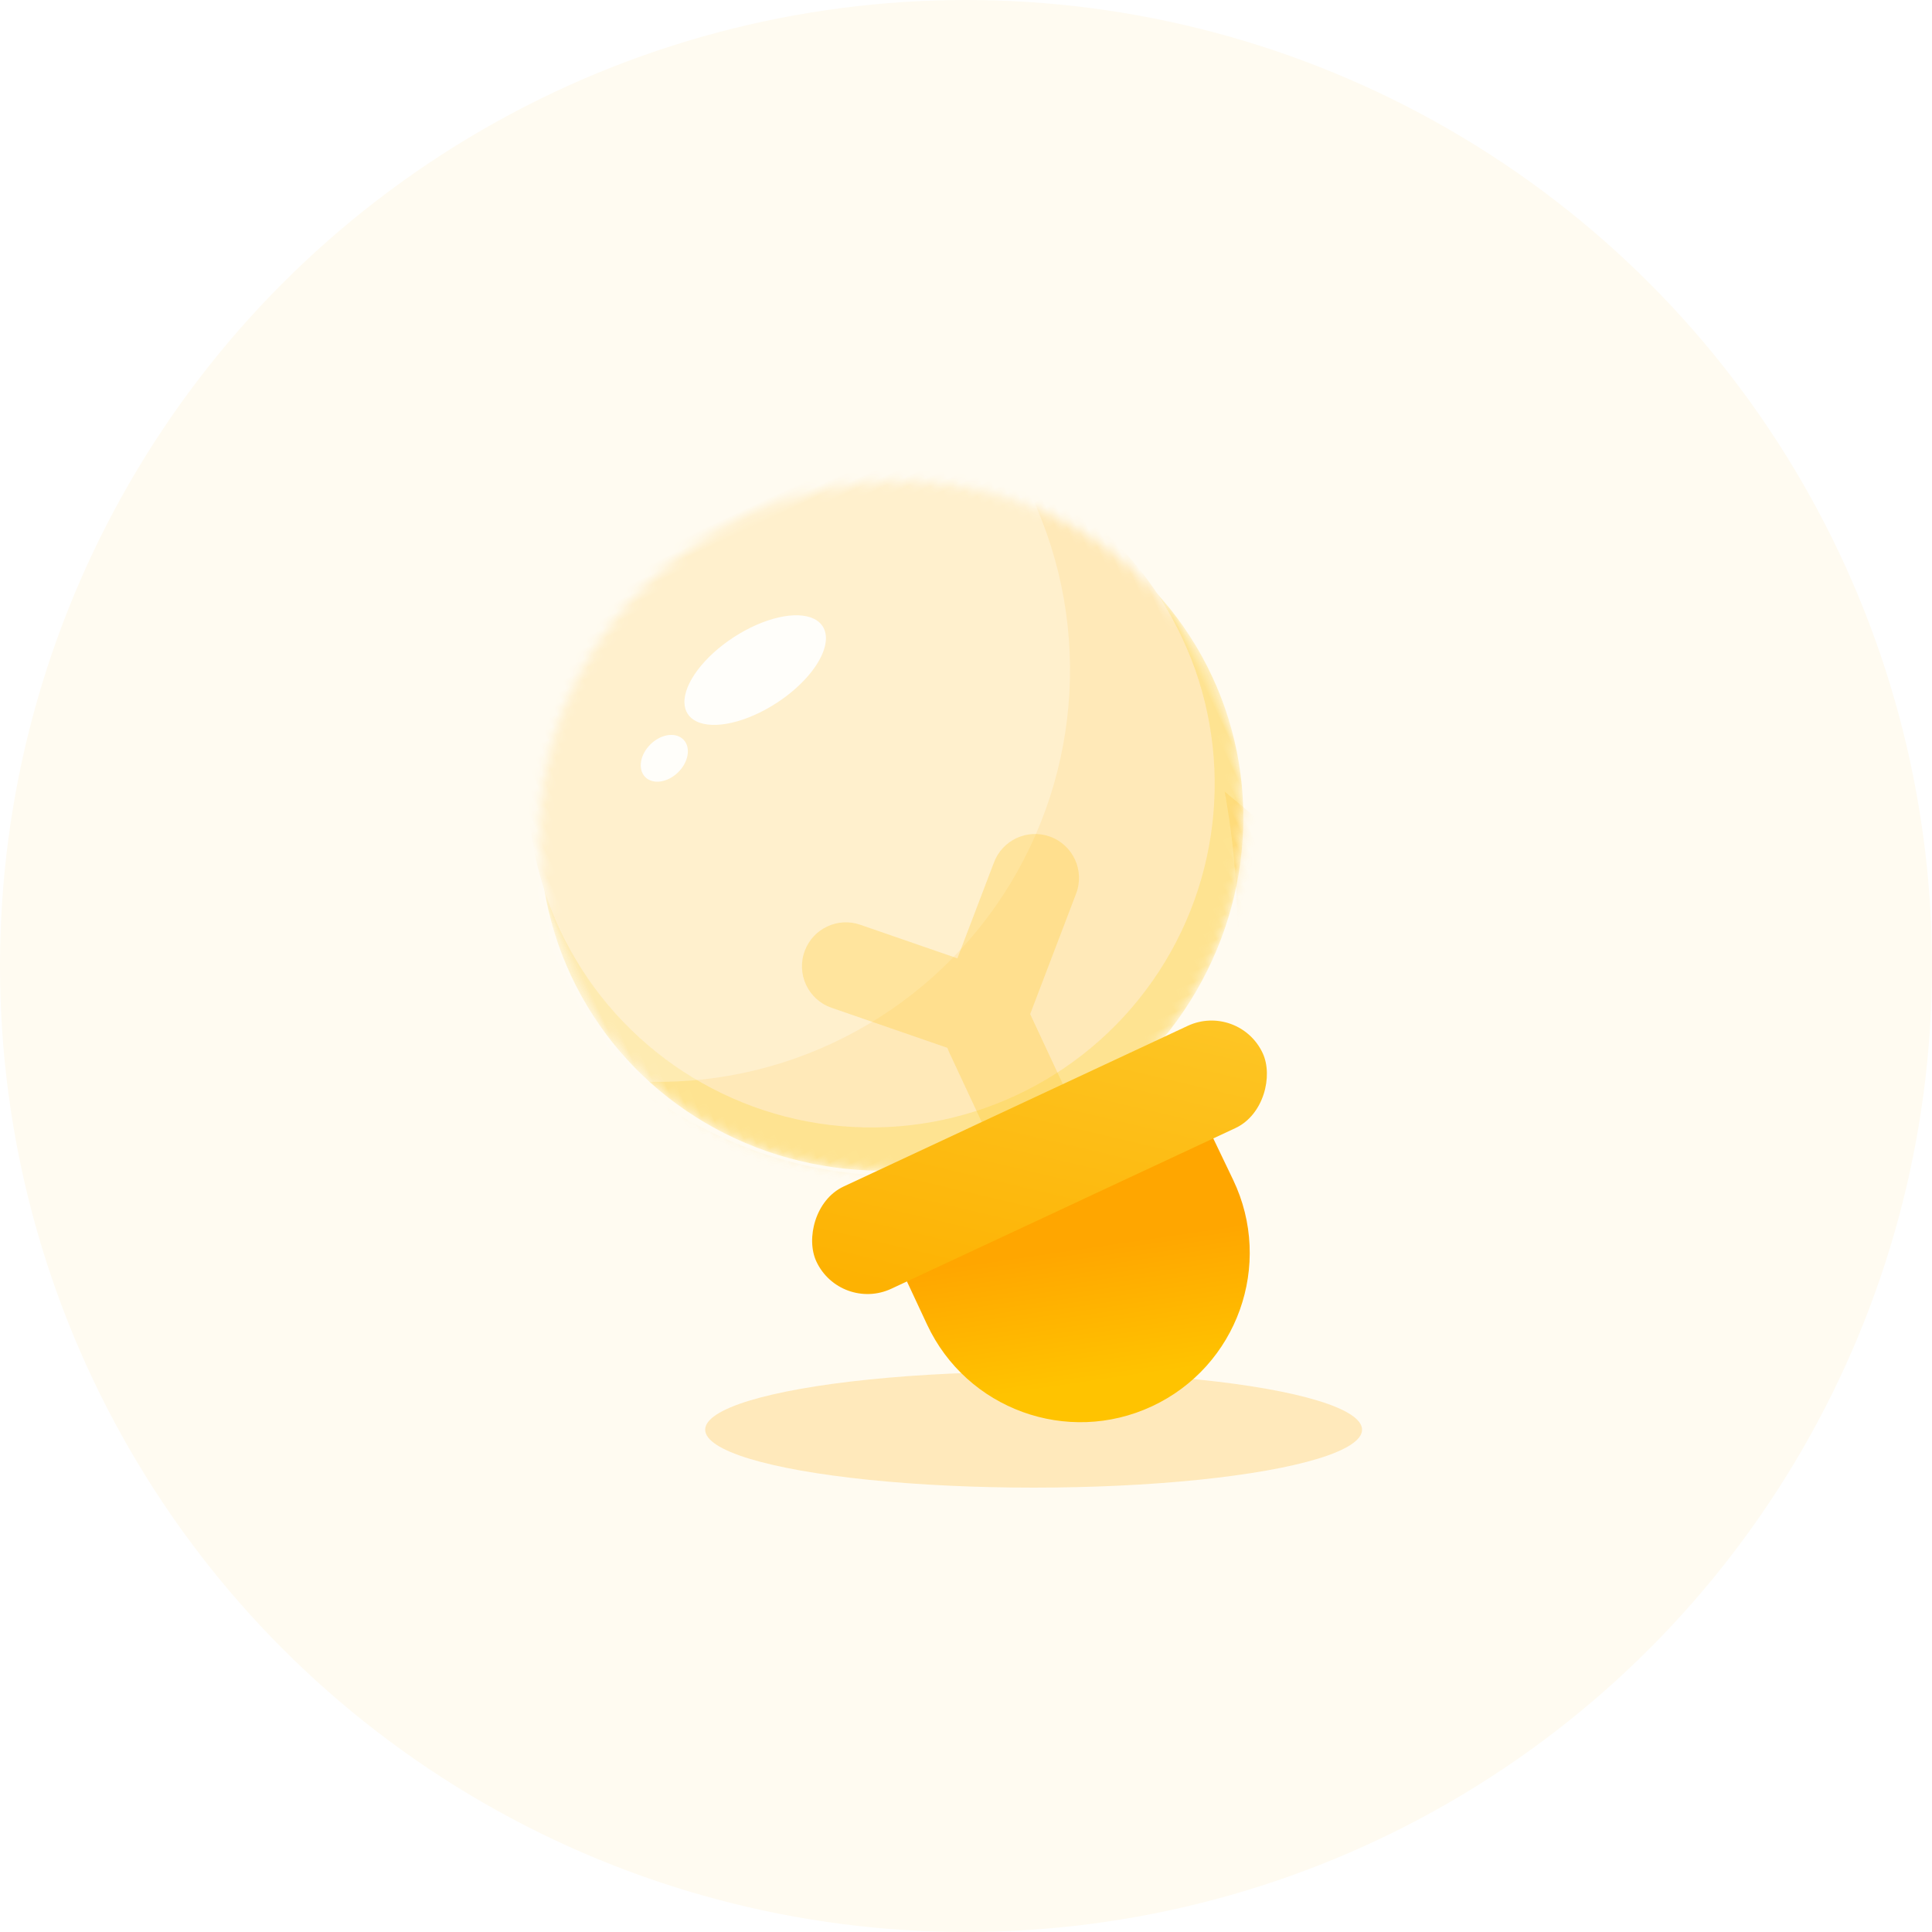
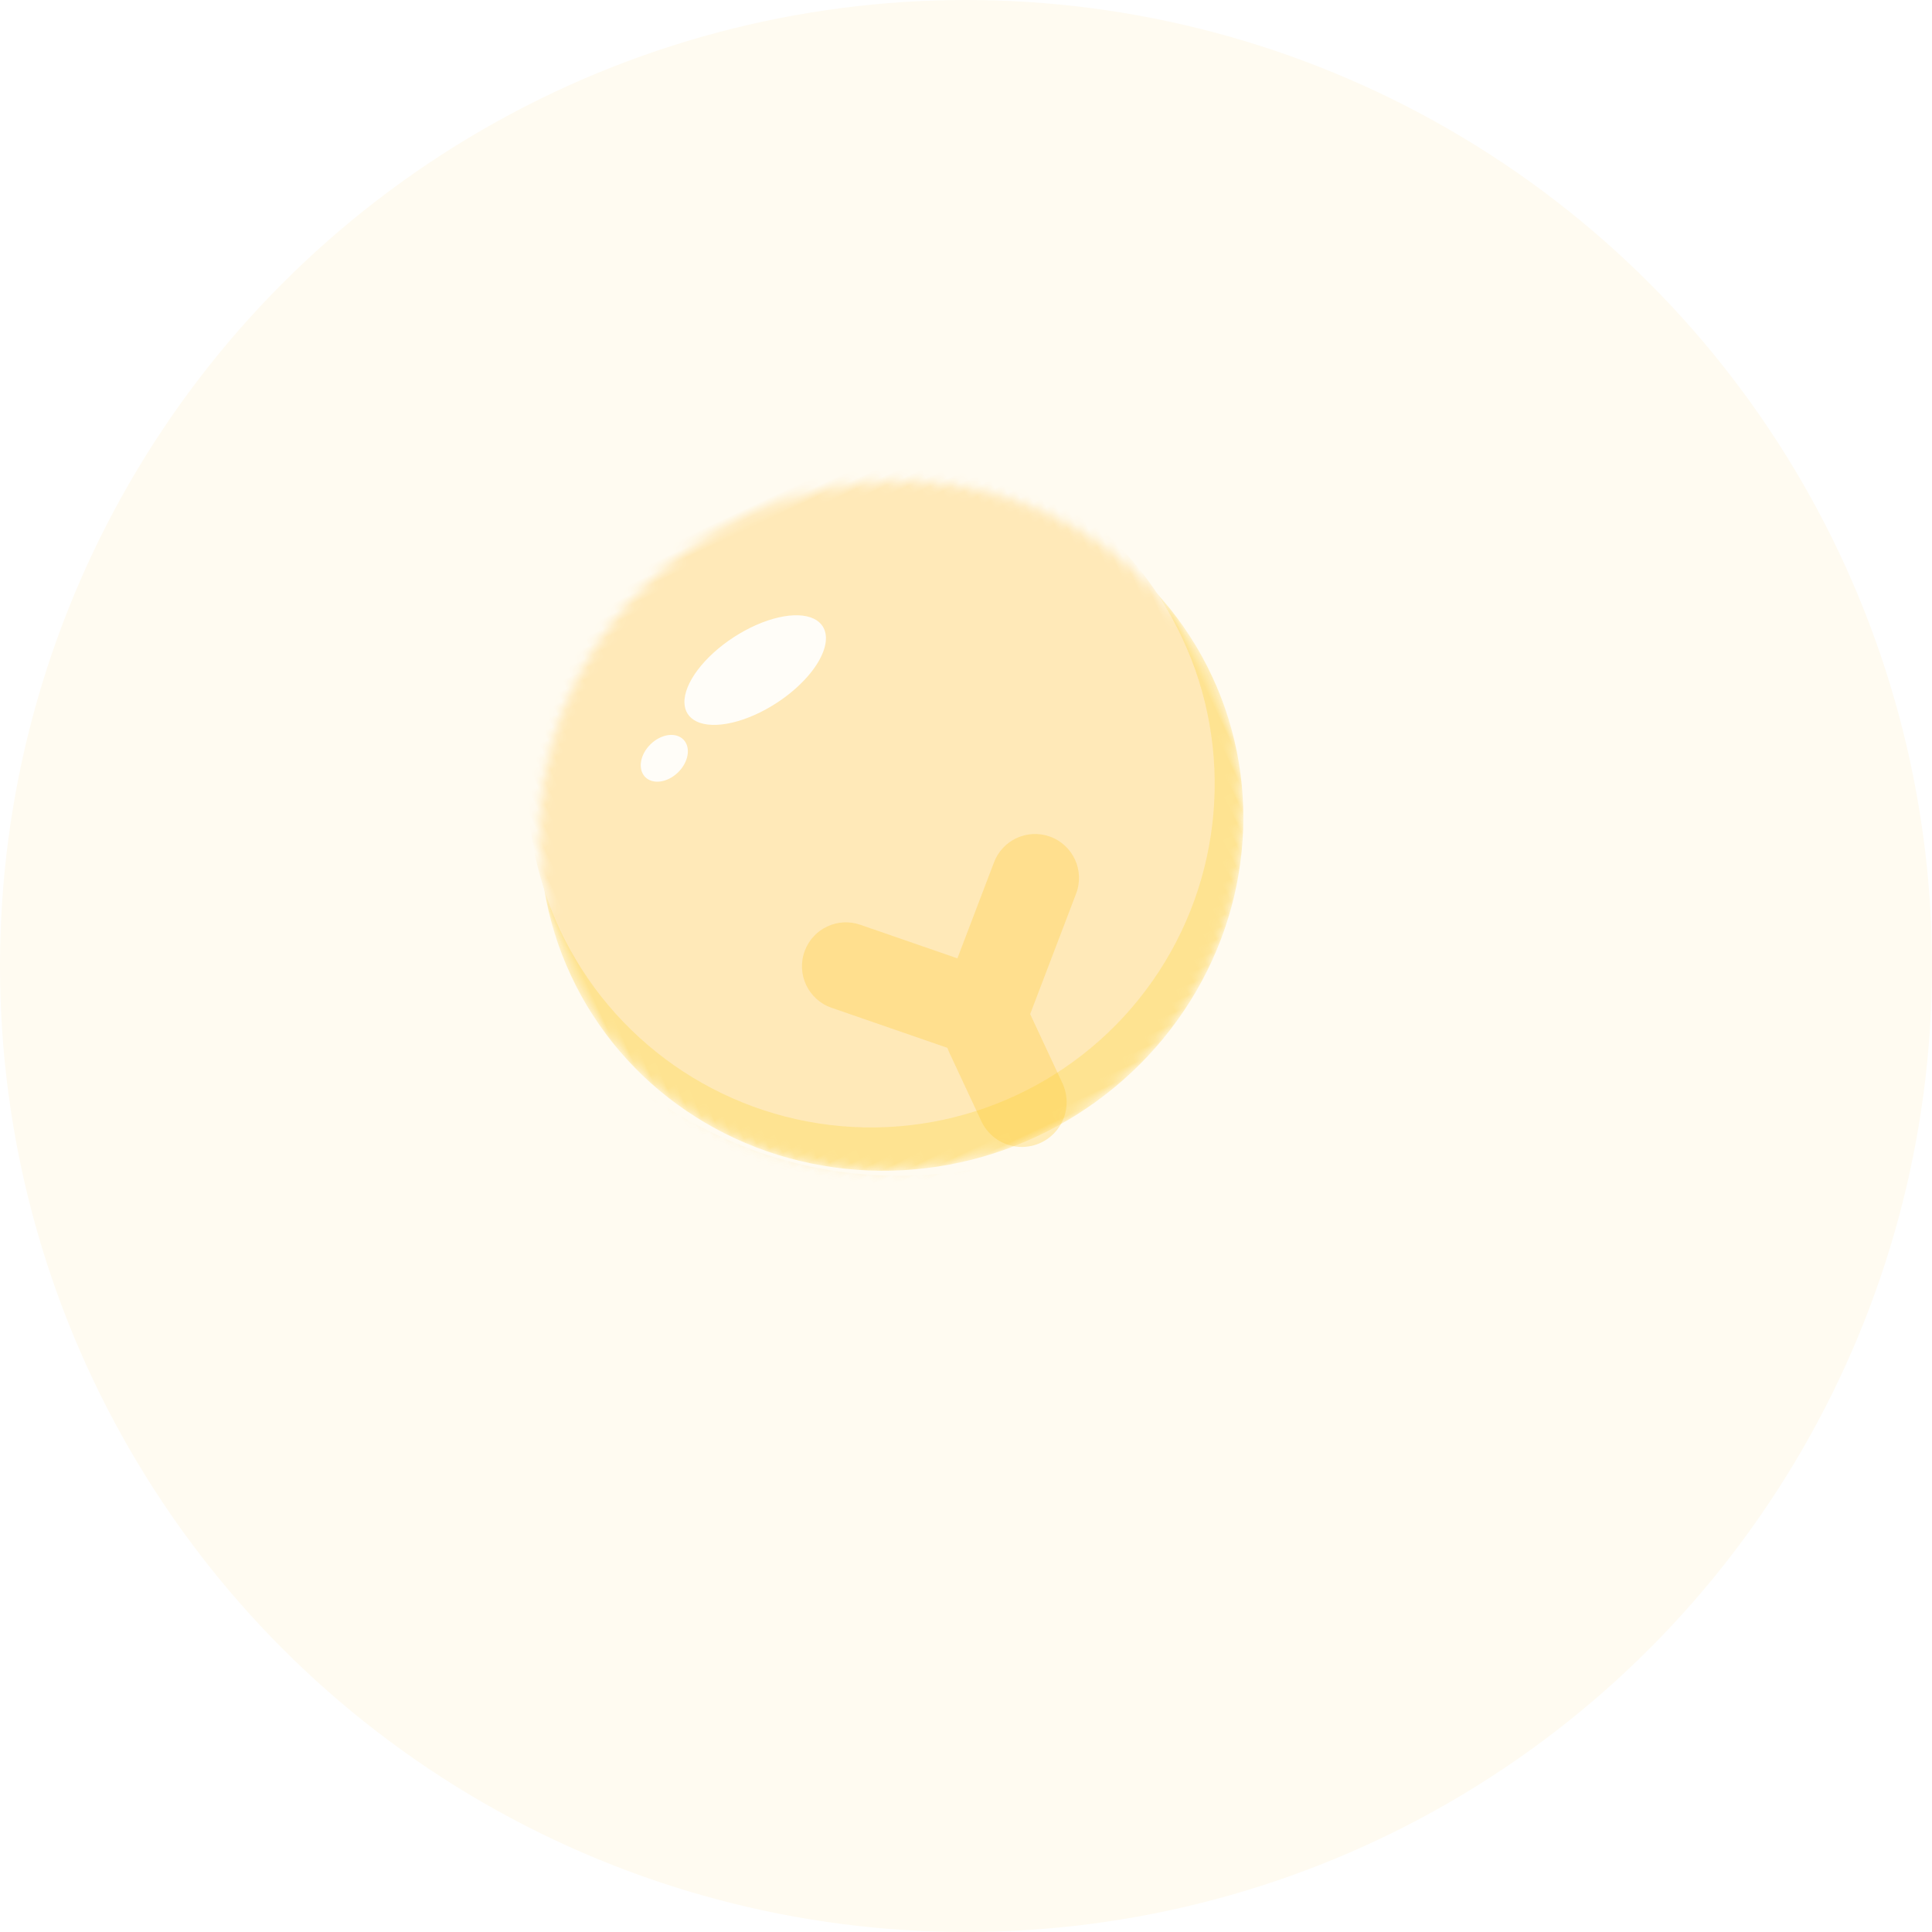
<svg xmlns="http://www.w3.org/2000/svg" fill="none" version="1.1" width="200" height="200" viewBox="0 0 200 200">
  <defs>
    <filter id="master_svg0_3_3167" filterUnits="objectBoundingBox" color-interpolation-filters="sRGB" x="-0.48" y="-2.72" width="1.96" height="6.44">
      <feFlood flood-opacity="0" result="BackgroundImageFix" />
      <feBlend mode="normal" in="SourceGraphic" in2="BackgroundImageFix" result="shape" />
      <feGaussianBlur stdDeviation="8.16" result="effect1_foregroundBlur" />
    </filter>
    <linearGradient x1="0.548" y1="0.267" x2="0.752" y2="0.761" id="master_svg1_3_3079">
      <stop offset="0%" stop-color="#FFA600" stop-opacity="1" />
      <stop offset="100%" stop-color="#FFC300" stop-opacity="1" />
    </linearGradient>
    <filter id="master_svg2_3_3158" filterUnits="objectBoundingBox" color-interpolation-filters="sRGB" x="0" y="0" width="1" height="1">
      <feFlood flood-opacity="0" result="BackgroundImageFix" />
      <feBlend mode="normal" in="SourceGraphic" in2="BackgroundImageFix" result="shape" />
      <feColorMatrix in="SourceAlpha" type="matrix" result="hardAlpha" values="0 0 0 0 0 0 0 0 0 0 0 0 0 0 0 0 0 0 127 0" />
      <feOffset dy="1" dx="0" />
      <feGaussianBlur stdDeviation="1.5" />
      <feComposite in2="hardAlpha" operator="arithmetic" k2="-1" k3="1" />
      <feColorMatrix type="matrix" values="0 0 0 0 1 0 0 0 0 0.93 0 0 0 0 0.471 0 0 0 0.4 0" />
      <feBlend mode="normal" in2="shape" result="effect1_innerShadow" />
      <feColorMatrix in="SourceAlpha" type="matrix" result="hardAlpha" values="0 0 0 0 0 0 0 0 0 0 0 0 0 0 0 0 0 0 127 0" />
      <feOffset dy="-8" dx="0" />
      <feGaussianBlur stdDeviation="11.5" />
      <feComposite in2="hardAlpha" operator="arithmetic" k2="-1" k3="1" />
      <feColorMatrix type="matrix" values="0 0 0 0 1 0 0 0 0 1 0 0 0 0 1 0 0 0 0.377 0" />
      <feBlend mode="normal" in2="effect1_innerShadow" result="effect2_innerShadow" />
    </filter>
    <filter id="master_svg3_3_3158" filterUnits="objectBoundingBox" color-interpolation-filters="sRGB" x="0" y="0" width="1" height="1">
      <feFlood flood-opacity="0" result="BackgroundImageFix" />
      <feBlend mode="normal" in="SourceGraphic" in2="BackgroundImageFix" result="shape" />
      <feColorMatrix in="SourceAlpha" type="matrix" result="hardAlpha" values="0 0 0 0 0 0 0 0 0 0 0 0 0 0 0 0 0 0 127 0" />
      <feOffset dy="1" dx="0" />
      <feGaussianBlur stdDeviation="1.5" />
      <feComposite in2="hardAlpha" operator="arithmetic" k2="-1" k3="1" />
      <feColorMatrix type="matrix" values="0 0 0 0 1 0 0 0 0 0.93 0 0 0 0 0.471 0 0 0 0.4 0" />
      <feBlend mode="normal" in2="shape" result="effect1_innerShadow" />
      <feColorMatrix in="SourceAlpha" type="matrix" result="hardAlpha" values="0 0 0 0 0 0 0 0 0 0 0 0 0 0 0 0 0 0 127 0" />
      <feOffset dy="-8" dx="0" />
      <feGaussianBlur stdDeviation="11.5" />
      <feComposite in2="hardAlpha" operator="arithmetic" k2="-1" k3="1" />
      <feColorMatrix type="matrix" values="0 0 0 0 1 0 0 0 0 1 0 0 0 0 1 0 0 0 0.377 0" />
      <feBlend mode="normal" in2="effect1_innerShadow" result="effect2_innerShadow" />
    </filter>
    <mask id="master_svg4_3_3158" style="mask-type:alpha" maskUnits="userSpaceOnUse">
      <g filter="url(#master_svg3_3_3158)">
        <ellipse cx="149.995" cy="79.662" rx="36.624" ry="35.488" fill="#FFFFFF" fill-opacity="1" />
      </g>
    </mask>
    <filter id="master_svg5_3_3151" filterUnits="objectBoundingBox" color-interpolation-filters="sRGB" x="-0.434" y="-0.434" width="1.868" height="1.868">
      <feFlood flood-opacity="0" result="BackgroundImageFix" />
      <feBlend mode="normal" in="SourceGraphic" in2="BackgroundImageFix" result="shape" />
      <feGaussianBlur stdDeviation="7.721" result="effect1_foregroundBlur" />
    </filter>
    <filter id="master_svg6_3_3159" filterUnits="objectBoundingBox" color-interpolation-filters="sRGB" x="-0.477" y="-0.69" width="1.955" height="2.381">
      <feFlood flood-opacity="0" result="BackgroundImageFix" />
      <feBlend mode="normal" in="SourceGraphic" in2="BackgroundImageFix" result="shape" />
      <feGaussianBlur stdDeviation="8.16" result="effect1_foregroundBlur" />
    </filter>
    <filter id="master_svg7_3_3153" filterUnits="objectBoundingBox" color-interpolation-filters="sRGB" x="-0.477" y="-0.69" width="1.955" height="2.381">
      <feFlood flood-opacity="0" result="BackgroundImageFix" />
      <feBlend mode="normal" in="SourceGraphic" in2="BackgroundImageFix" result="shape" />
      <feGaussianBlur stdDeviation="8.16" result="effect1_foregroundBlur" />
    </filter>
    <filter id="master_svg8_3_3162" filterUnits="objectBoundingBox" color-interpolation-filters="sRGB" x="0" y="0" width="1" height="1">
      <feFlood flood-opacity="0" result="BackgroundImageFix" />
      <feBlend mode="normal" in="SourceGraphic" in2="BackgroundImageFix" result="shape" />
      <feColorMatrix in="SourceAlpha" type="matrix" result="hardAlpha" values="0 0 0 0 0 0 0 0 0 0 0 0 0 0 0 0 0 0 127 0" />
      <feOffset dy="-1" dx="0" />
      <feGaussianBlur stdDeviation="2" />
      <feComposite in2="hardAlpha" operator="arithmetic" k2="-1" k3="1" />
      <feColorMatrix type="matrix" values="0 0 0 0 1 0 0 0 0 0.961 0 0 0 0 0.478 0 0 0 0.504 0" />
      <feBlend mode="normal" in2="shape" result="effect1_innerShadow" />
    </filter>
    <linearGradient x1="-0.812" y1="-7.155" x2="2.937" y2="-6.067" id="master_svg9_3_3091">
      <stop offset="0%" stop-color="#FFFA82" stop-opacity="1" />
      <stop offset="100%" stop-color="#FDB202" stop-opacity="1" />
    </linearGradient>
  </defs>
  <g>
    <g>
      <ellipse cx="100" cy="100" rx="100" ry="100" fill="#FFFBF1" fill-opacity="1" />
    </g>
    <g style="opacity:0.3;" filter="url(#master_svg0_3_3167)">
-       <ellipse cx="107" cy="148" rx="34" ry="6" fill="#FFBE3D" fill-opacity="1" />
-     </g>
+       </g>
    <g transform="matrix(-0.906,0.423,0.423,0.906,197.452,-43.774)">
      <g>
-         <path d="M168.499,113.075L168.499,120.983C168.499,130.662,160.652,138.508,150.974,138.508C141.224,138.508,133.348,130.551,133.449,120.801L133.529,113.087L168.499,113.075Z" fill-rule="evenodd" fill="url(#master_svg1_3_3079)" fill-opacity="1" />
-       </g>
+         </g>
      <g mask="url(#master_svg4_3_3158)">
        <g filter="url(#master_svg2_3_3158)">
          <ellipse cx="149.995" cy="79.662" rx="36.624" ry="35.488" fill="#FECD35" fill-opacity="0.505" />
        </g>
        <g filter="url(#master_svg5_3_3151)">
          <ellipse cx="150.068" cy="67.811" rx="35.575" ry="35.575" fill="#FFE9B8" fill-opacity="1" />
        </g>
        <g>
          <path d="" fill="#D8D8D8" fill-opacity="0.01" />
        </g>
        <g style="opacity:0.3;">
-           <ellipse cx="165.057" cy="47.806" rx="42.641" ry="42.641" fill="#FFFFFF" fill-opacity="1" />
-         </g>
+           </g>
        <g transform="matrix(0,-1,-1,0,229.537,229.537)" style="opacity:0.9;">
          <path d="M175.104,60.531C175.603,61.977,175.145,63.444,174.081,63.807C173.017,64.171,171.75,63.293,171.25,61.847C170.751,60.401,171.209,58.934,172.273,58.571C173.337,58.207,174.604,59.085,175.104,60.531ZM179.721,81.331Q179.863,81.215,179.998,81.075Q180.132,80.935,180.257,80.772Q180.383,80.608,180.499,80.422Q180.616,80.236,180.722,80.028Q180.828,79.82,180.923,79.592Q181.019,79.365,181.103,79.118Q181.186,78.872,181.258,78.608Q181.33,78.345,181.39,78.066Q181.449,77.787,181.496,77.495Q181.543,77.202,181.577,76.898Q181.61,76.594,181.631,76.28Q181.651,75.966,181.658,75.645Q181.664,75.323,181.658,74.996Q181.651,74.669,181.631,74.338Q181.611,74.008,181.577,73.676Q181.544,73.344,181.497,73.012Q181.451,72.681,181.392,72.353Q181.332,72.024,181.26,71.701Q181.189,71.377,181.105,71.061Q181.021,70.745,180.926,70.438Q180.831,70.13,180.725,69.834Q180.619,69.538,180.502,69.255Q180.386,68.972,180.261,68.704Q180.135,68.436,180.001,68.184Q179.867,67.932,179.725,67.699Q179.583,67.465,179.435,67.252Q179.286,67.038,179.132,66.845Q178.977,66.652,178.818,66.482Q178.659,66.312,178.496,66.165Q178.332,66.018,178.167,65.895Q178.001,65.772,177.833,65.675Q177.666,65.577,177.497,65.506Q176.894,65.248,176.314,65.33Q175.735,65.411,175.226,65.825Q175.084,65.94,174.95,66.08Q174.815,66.22,174.69,66.384Q174.564,66.547,174.448,66.734Q174.332,66.92,174.225,67.128Q174.119,67.335,174.024,67.563Q173.929,67.791,173.845,68.037Q173.761,68.284,173.689,68.547Q173.617,68.811,173.557,69.09Q173.498,69.369,173.451,69.661Q173.404,69.953,173.371,70.258Q173.337,70.562,173.317,70.875Q173.296,71.189,173.29,71.511Q173.283,71.832,173.289,72.159Q173.296,72.487,173.316,72.817Q173.336,73.148,173.37,73.48Q173.403,73.812,173.45,74.143Q173.478,74.346,173.511,74.547Q173.545,74.749,173.583,74.949Q173.621,75.149,173.663,75.347Q173.706,75.546,173.753,75.741Q173.8,75.937,173.852,76.13Q173.904,76.323,173.959,76.513Q174.015,76.703,174.075,76.889Q174.135,77.075,174.2,77.257Q174.264,77.438,174.332,77.615Q174.4,77.792,174.471,77.964Q174.543,78.136,174.618,78.303Q174.693,78.47,174.772,78.63Q174.85,78.791,174.932,78.945Q175.014,79.1,175.098,79.247Q175.183,79.395,175.271,79.536Q175.358,79.676,175.448,79.81Q175.538,79.943,175.63,80.069Q175.722,80.194,175.817,80.312Q175.911,80.43,176.008,80.539Q176.104,80.649,176.202,80.75Q176.3,80.851,176.399,80.943Q176.498,81.035,176.599,81.118Q176.7,81.201,176.801,81.275Q176.902,81.349,177.005,81.414Q177.107,81.479,177.209,81.534Q177.312,81.589,177.415,81.635Q177.518,81.68,177.62,81.716Q177.723,81.751,177.825,81.777Q177.928,81.803,178.03,81.819Q178.132,81.835,178.233,81.841Q178.334,81.847,178.434,81.843Q178.534,81.839,178.633,81.826Q179.212,81.744,179.721,81.331Z" fill-rule="evenodd" fill="#FFFFFF" fill-opacity="1" />
        </g>
        <g style="opacity:0.2;" filter="url(#master_svg6_3_3159)">
          <path d="M191.988,69.112Q180.156,113.708,134.055,110.444L180.568,116.395L202.419,91.48L191.988,69.112Z" fill-rule="evenodd" fill="#FDC01C" fill-opacity="1" />
        </g>
        <g transform="matrix(-1,0,0,1,350.337,0)" style="opacity:0.2;" filter="url(#master_svg7_3_3153)">
-           <path d="M233.102,84.025Q221.269,128.622,175.168,125.358L221.681,131.308L243.532,106.394L233.102,84.025Z" fill-rule="evenodd" fill="#FDC01C" fill-opacity="1" />
-         </g>
+           </g>
      </g>
      <g>
        <g style="opacity:0.289;">
          <path d="M135.641,80.556C137.405,78.846,140.207,78.846,141.971,80.556L149.614,87.962L157.257,80.556C159.021,78.846,161.823,78.846,163.587,80.556C165.432,82.343,165.432,85.302,163.587,87.089L154.469,95.924Q154.502,96.201,154.502,96.48L154.502,104.278Q154.502,104.392,154.497,104.506Q154.491,104.619,154.48,104.732Q154.469,104.846,154.452,104.958Q154.435,105.071,154.413,105.183Q154.391,105.294,154.363,105.405Q154.336,105.515,154.303,105.624Q154.27,105.733,154.231,105.84Q154.193,105.947,154.149,106.052Q154.106,106.157,154.057,106.26Q154.009,106.363,153.955,106.463Q153.901,106.564,153.843,106.661Q153.784,106.759,153.721,106.854Q153.658,106.948,153.59,107.04Q153.522,107.131,153.45,107.219Q153.378,107.307,153.301,107.391Q153.225,107.476,153.145,107.556Q153.064,107.637,152.98,107.713Q152.895,107.79,152.807,107.862Q152.719,107.934,152.628,108.002Q152.537,108.069,152.442,108.133Q152.347,108.196,152.25,108.254Q152.152,108.313,152.052,108.367Q151.951,108.42,151.849,108.469Q151.746,108.518,151.641,108.561Q151.535,108.605,151.428,108.643Q151.321,108.681,151.212,108.714Q151.103,108.747,150.993,108.775Q150.882,108.803,150.771,108.825Q150.659,108.847,150.547,108.864Q150.434,108.881,150.321,108.892Q150.208,108.903,150.094,108.908Q149.98,108.914,149.866,108.914Q149.753,108.914,149.639,108.908Q149.525,108.903,149.412,108.892Q149.299,108.881,149.186,108.864Q149.074,108.847,148.962,108.825Q148.85,108.803,148.74,108.775Q148.63,108.747,148.521,108.714Q148.412,108.681,148.305,108.643Q148.197,108.605,148.092,108.561Q147.987,108.518,147.884,108.469Q147.781,108.42,147.681,108.367Q147.581,108.313,147.483,108.254Q147.385,108.196,147.291,108.133Q147.196,108.069,147.105,108.002Q147.013,107.934,146.925,107.862Q146.837,107.79,146.753,107.713Q146.669,107.637,146.588,107.556Q146.508,107.476,146.431,107.391Q146.355,107.307,146.283,107.219Q146.211,107.131,146.143,107.04Q146.075,106.948,146.012,106.854Q145.949,106.759,145.89,106.661Q145.832,106.564,145.778,106.463Q145.724,106.363,145.676,106.26Q145.627,106.157,145.583,106.052Q145.54,105.947,145.501,105.84Q145.463,105.733,145.43,105.624Q145.397,105.515,145.369,105.405Q145.342,105.294,145.32,105.183Q145.297,105.071,145.281,104.958Q145.264,104.846,145.253,104.732Q145.242,104.619,145.236,104.506Q145.23,104.392,145.23,104.278L145.23,96.48Q145.23,96.431,145.232,96.382L135.641,87.089C133.796,85.302,133.796,82.343,135.641,80.556Z" fill-rule="evenodd" fill="#FEC728" fill-opacity="1" />
        </g>
        <g filter="url(#master_svg8_3_3162)">
-           <rect x="125.127" y="105.384" width="50.995" height="11.679" rx="5.84" fill="url(#master_svg9_3_3091)" fill-opacity="1" />
-         </g>
+           </g>
      </g>
    </g>
  </g>
</svg>